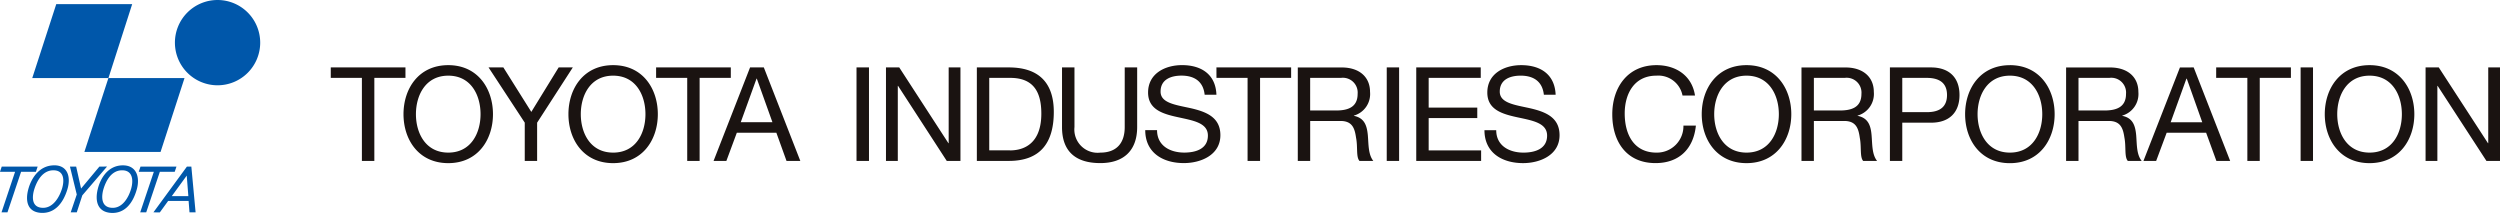
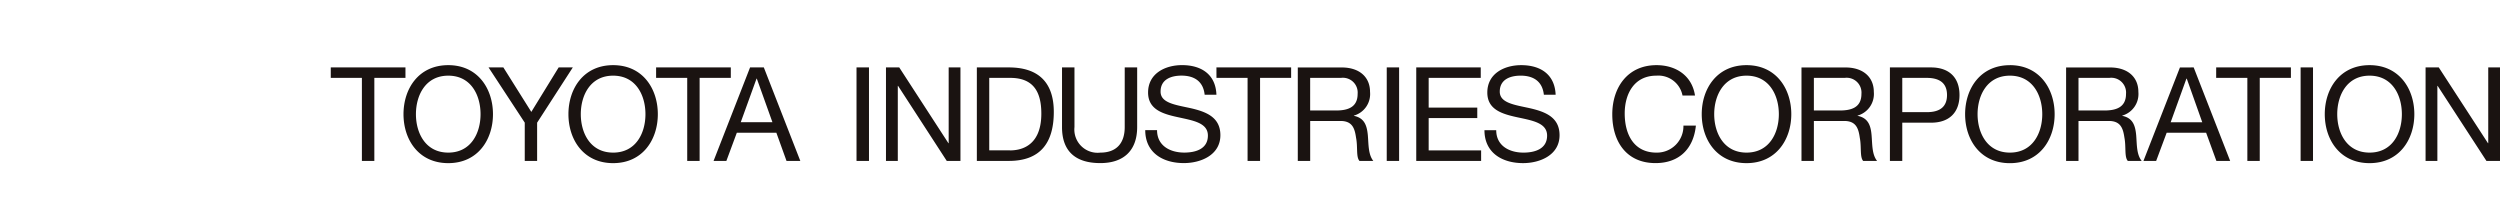
<svg xmlns="http://www.w3.org/2000/svg" width="330" height="28.108" viewBox="0 0 330 28.108">
  <defs>
    <clipPath id="clip-path">
      <rect id="" data-name="" width="330" height="28.108" transform="translate(0 0)" fill="none" />
    </clipPath>
  </defs>
  <g id="" data-name="" transform="translate(0 0)">
    <g id="" data-name="" clip-path="url(#clip-path)">
-       <path id="" data-name="" d="M11.139,20.053H21.195l3.16-9.745H14.313L17.447.548H7.425L4.256,10.309H14.308ZM28.715,0a5.629,5.629,0,1,0,5.632,5.627A5.635,5.635,0,0,0,28.715,0M4.972,21.988H.229L0,22.674H1.992L.2,28.031H.984l1.8-5.357H4.74Zm18.091.686.232-.686H18.547l-.23.686h1.99l-1.8,5.357H19.3l1.8-5.357Zm-15.9-.849c-2.133,0-3.112,1.964-3.424,3.139C3.322,26.5,3.591,28.012,5.464,28.1c1.662.069,2.829-1.13,3.431-3.111.466-1.516.115-3.165-1.734-3.169m1,3.154C7.834,26,7.01,27.5,5.6,27.43c-1.5-.06-1.356-1.545-1.074-2.451.313-1,1.038-2.492,2.516-2.5,1.367-.008,1.523,1.225,1.121,2.5m8.065-3.154c-2.126,0-3.044,1.964-3.326,3.139-.375,1.534-.067,3.048,1.813,3.141,1.655.069,2.787-1.13,3.341-3.111.429-1.516.026-3.165-1.828-3.169m1.06,3.154c-.3,1.021-1.094,2.524-2.5,2.451-1.5-.06-1.4-1.545-1.139-2.451.3-1,.985-2.492,2.463-2.5,1.355-.008,1.553,1.225,1.18,2.5m-4.172-2.991-2.419,2.9-.649-2.9h-.82l.9,3.685-.8,2.358h.8l.732-2.246,3.262-3.8Zm11.553,0L20.251,28.03l.845.008,1.1-1.516h2.7l.118,1.508h.805l-.561-6.042Zm-2,3.9,1.976-2.71.212,2.71Z" fill="#0057aa" />
      <path id="" data-name="" d="M53.521,8.9h-9.86V10.28H47.77V21.245h1.643V10.28h4.108Zm5.651-.3c-3.923,0-5.91,3.118-5.91,6.472s1.987,6.462,5.91,6.462,5.9-3.122,5.9-6.462S63.091,8.6,59.172,8.6m0,11.544c-3.011,0-4.269-2.588-4.269-5.072s1.258-5.084,4.269-5.084,4.26,2.588,4.26,5.084-1.259,5.072-4.26,5.072M73.743,8.9l-3.61,5.872L66.445,8.9H64.489l4.778,7.289v5.051H70.9V16.193L75.61,8.9Zm7.19-.3c-3.917,0-5.9,3.118-5.9,6.472s1.983,6.462,5.9,6.462,5.9-3.122,5.9-6.462S84.861,8.6,80.933,8.6m0,11.544c-3.01,0-4.268-2.588-4.268-5.072s1.258-5.084,4.268-5.084S85.2,12.577,85.2,15.073s-1.259,5.072-4.267,5.072M96.467,8.9H86.606V10.28h4.107V21.245H92.35V10.28h4.117Zm2.542,0L94.19,21.245h1.689l1.381-3.722h5.22l1.341,3.722h1.821L100.825,8.9Zm-1.231,7.234,2.084-5.756H99.9l2.062,5.756Zm15.282,5.106h1.646V8.9H113.06ZM125.225,18.9h-.036L118.7,8.9h-1.751V21.245h1.561v-9.91h.036l6.429,9.91h1.805V8.9h-1.555ZM133.17,8.9h-4.226v12.34h4.226c4.119,0,5.931-2.346,5.931-6.47,0-3.977-2.122-5.87-5.931-5.87m.146,10.948H130.58V10.28h2.77c3.013,0,4.106,1.787,4.106,4.716,0,4.548-3.021,4.857-4.14,4.857m15.147-3.076c0,2.179-1.143,3.369-3.219,3.369a3.069,3.069,0,0,1-3.414-3.369V8.9h-1.644v7.873c0,3.287,1.88,4.755,5.058,4.755,3.077,0,4.862-1.655,4.862-4.755V8.9h-1.643Zm8.686-2.5c-1.986-.442-3.953-.672-3.953-2.186,0-1.617,1.385-2.109,2.765-2.109,1.691,0,2.868.763,3.053,2.522h1.554c-.1-2.707-2.017-3.908-4.537-3.908-2.25,0-4.484,1.116-4.484,3.617,0,2.269,1.99,2.835,3.971,3.263,1.956.435,3.924.723,3.924,2.419,0,1.776-1.629,2.246-3.117,2.246-1.871,0-3.594-.9-3.594-2.961h-1.559c0,2.986,2.333,4.348,5.1,4.348,2.244,0,4.819-1.07,4.819-3.681,0-2.427-1.965-3.113-3.938-3.57m3.421-4h4.106V21.245h1.649V10.28h4.1V8.9h-9.86Zm18.14,5.011V15.26a2.961,2.961,0,0,0,2.131-3.128c0-1.977-1.422-3.227-3.737-3.227h-5.8v12.34h1.636V15.968h4c1.593,0,1.884,1.015,2.056,2.218.247,1.22-.021,2.544.456,3.059h1.824c-.685-.863-.622-2.2-.726-3.41-.12-1.212-.417-2.265-1.845-2.544m-2.351-.706h-3.417V10.28h4.075a1.952,1.952,0,0,1,2.191,2.112c0,1.785-1.316,2.193-2.849,2.193m6.691,6.66h1.633V8.9H183.05Zm5.535-5.664H195V14.206h-6.416V10.28h6.875V8.9h-8.514V21.245h8.563V19.854h-6.924Zm13.344-1.3c-1.985-.442-3.959-.672-3.959-2.186,0-1.617,1.385-2.109,2.762-2.109,1.694,0,2.869.763,3.059,2.522h1.554C205.232,9.8,203.326,8.6,200.8,8.6c-2.244,0-4.474,1.116-4.474,3.617,0,2.269,1.987,2.835,3.953,3.263s3.939.723,3.939,2.419c0,1.776-1.636,2.246-3.122,2.246-1.863,0-3.594-.9-3.594-2.961h-1.553c0,2.986,2.335,4.348,5.1,4.348,2.24,0,4.813-1.07,4.813-3.681,0-2.427-1.963-3.113-3.933-3.57m16.728,5.865c-2.952,0-4.194-2.354-4.194-5.174,0-2.571,1.242-4.985,4.173-4.985a3.25,3.25,0,0,1,3.456,2.625h1.648c-.393-2.625-2.51-4.012-5.083-4.012-3.793,0-5.836,2.924-5.836,6.5s1.865,6.429,5.708,6.429c3.1,0,5.017-1.87,5.327-4.947h-1.643a3.49,3.49,0,0,1-3.556,3.562M230.542,8.6c-3.919,0-5.913,3.118-5.913,6.472s1.994,6.462,5.913,6.462,5.909-3.122,5.909-6.462S234.47,8.6,230.542,8.6m0,11.544c-3,0-4.267-2.588-4.267-5.072s1.271-5.084,4.267-5.084,4.266,2.588,4.266,5.084-1.263,5.072-4.266,5.072M245.2,15.291V15.26a2.972,2.972,0,0,0,2.145-3.128c0-1.977-1.439-3.227-3.741-3.227h-5.808v12.34h1.636V15.968h4.006c1.584,0,1.886,1.015,2.055,2.218.242,1.22-.014,2.544.449,3.059h1.836c-.692-.863-.625-2.2-.731-3.41s-.413-2.265-1.847-2.544m-2.343-.706h-3.425V10.28h4.078a1.957,1.957,0,0,1,2.2,2.112c0,1.785-1.309,2.193-2.849,2.193M254.88,8.9h-5.412v12.34H251.1V16.194h3.777c2.45.012,3.777-1.378,3.777-3.649S257.33,8.9,254.88,8.9m-.56,5.9H251.1V10.28h3.217c1.846,0,2.689.8,2.689,2.265s-.843,2.271-2.689,2.259m10.988-6.2c-3.923,0-5.91,3.118-5.91,6.472s1.987,6.462,5.91,6.462,5.907-3.122,5.907-6.462S269.233,8.6,265.308,8.6m0,11.544c-3,0-4.269-2.588-4.269-5.072s1.266-5.084,4.269-5.084,4.271,2.588,4.271,5.084-1.27,5.072-4.271,5.072m14.829-4.854V15.26a2.968,2.968,0,0,0,2.128-3.128c0-1.977-1.429-3.227-3.74-3.227h-5.8v12.34h1.636V15.968h4.005c1.59,0,1.883,1.015,2.061,2.218.233,1.22-.026,2.544.449,3.059h1.831c-.7-.863-.63-2.2-.731-3.41-.117-1.212-.412-2.265-1.84-2.544m-2.359-.706h-3.416V10.28h4.084a1.951,1.951,0,0,1,2.189,2.112c0,1.785-1.319,2.193-2.857,2.193m9.975-5.68-4.818,12.34h1.678L286,17.523h5.21l1.355,3.722h1.817L289.567,8.9Zm-1.224,7.234,2.078-5.756h.049l2.044,5.756Zm6.006-5.859h4.117V21.245h1.636V10.28H302.4V8.9h-9.864Zm11.147,10.965h1.636V8.9h-1.636Zm9.1-12.644c-3.921,0-5.91,3.118-5.91,6.472s1.989,6.462,5.91,6.462,5.912-3.122,5.912-6.462S316.7,8.6,312.782,8.6m0,11.544c-3,0-4.267-2.588-4.267-5.072s1.264-5.084,4.267-5.084,4.264,2.588,4.264,5.084-1.251,5.072-4.264,5.072M328.448,8.9v10h-.036l-6.494-10h-1.742V21.245h1.557v-9.91h.036l6.444,9.91H330V8.9Z" fill="#1a1311" />
    </g>
  </g>
</svg>